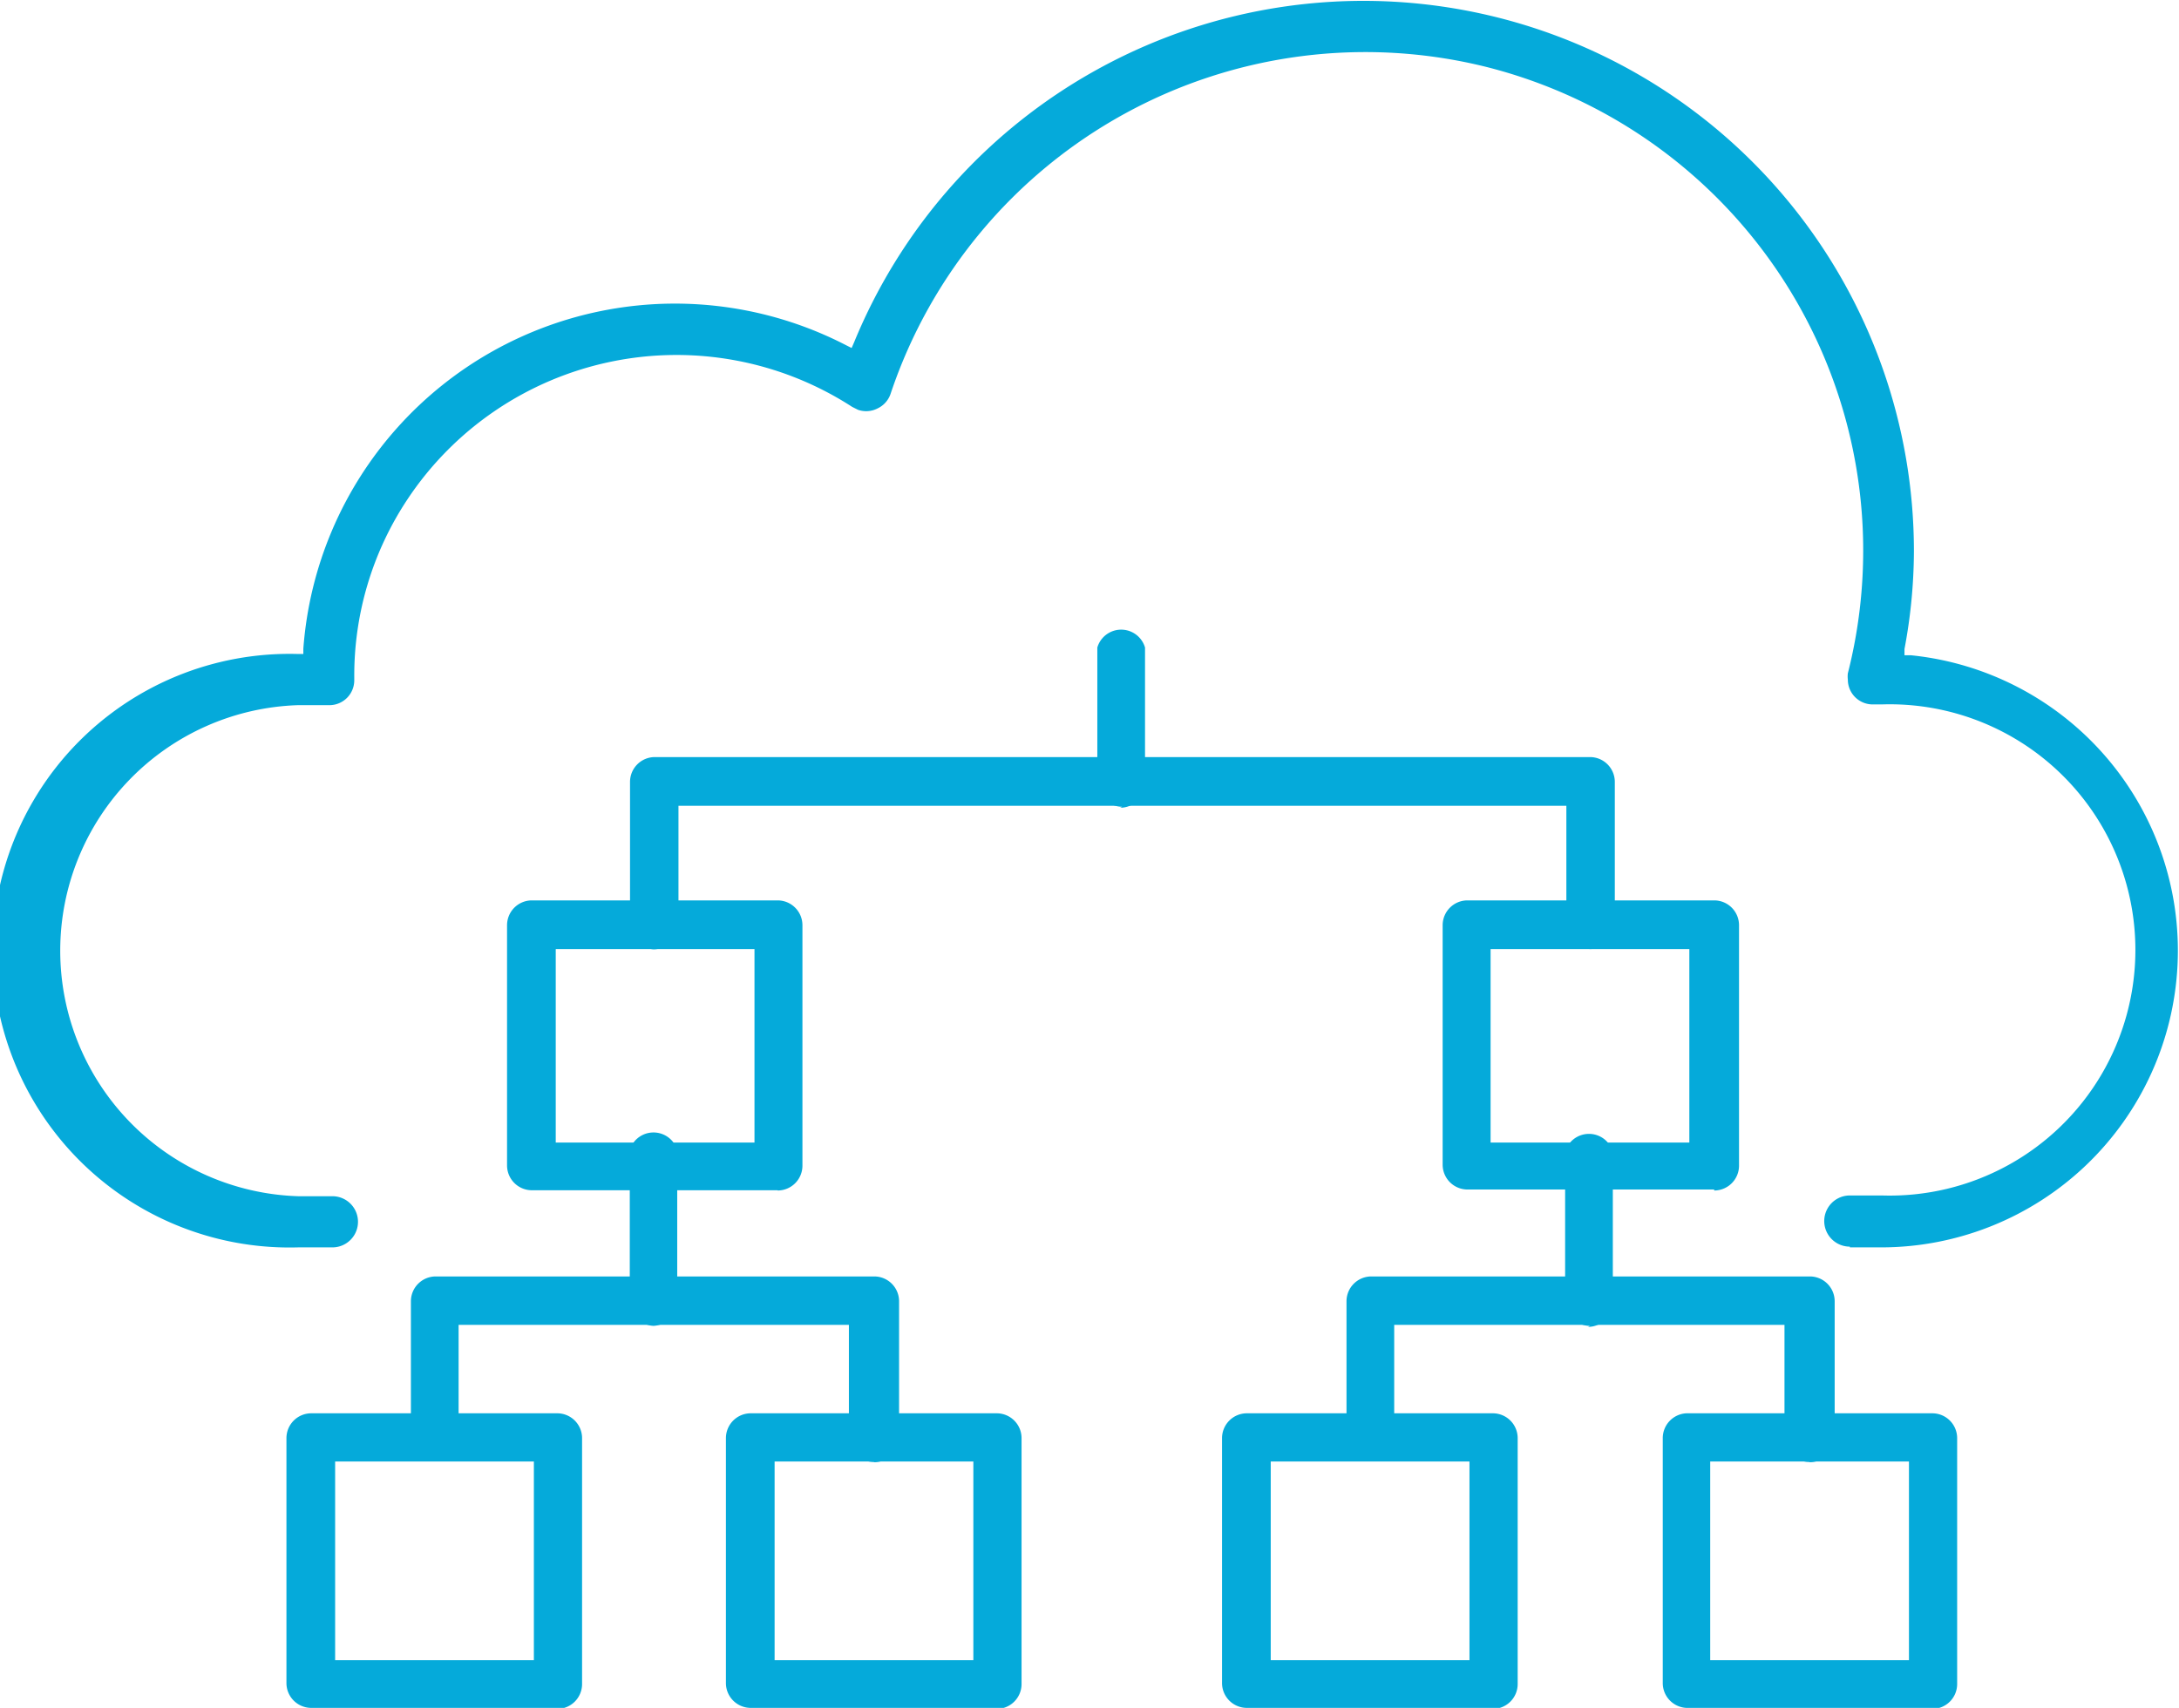
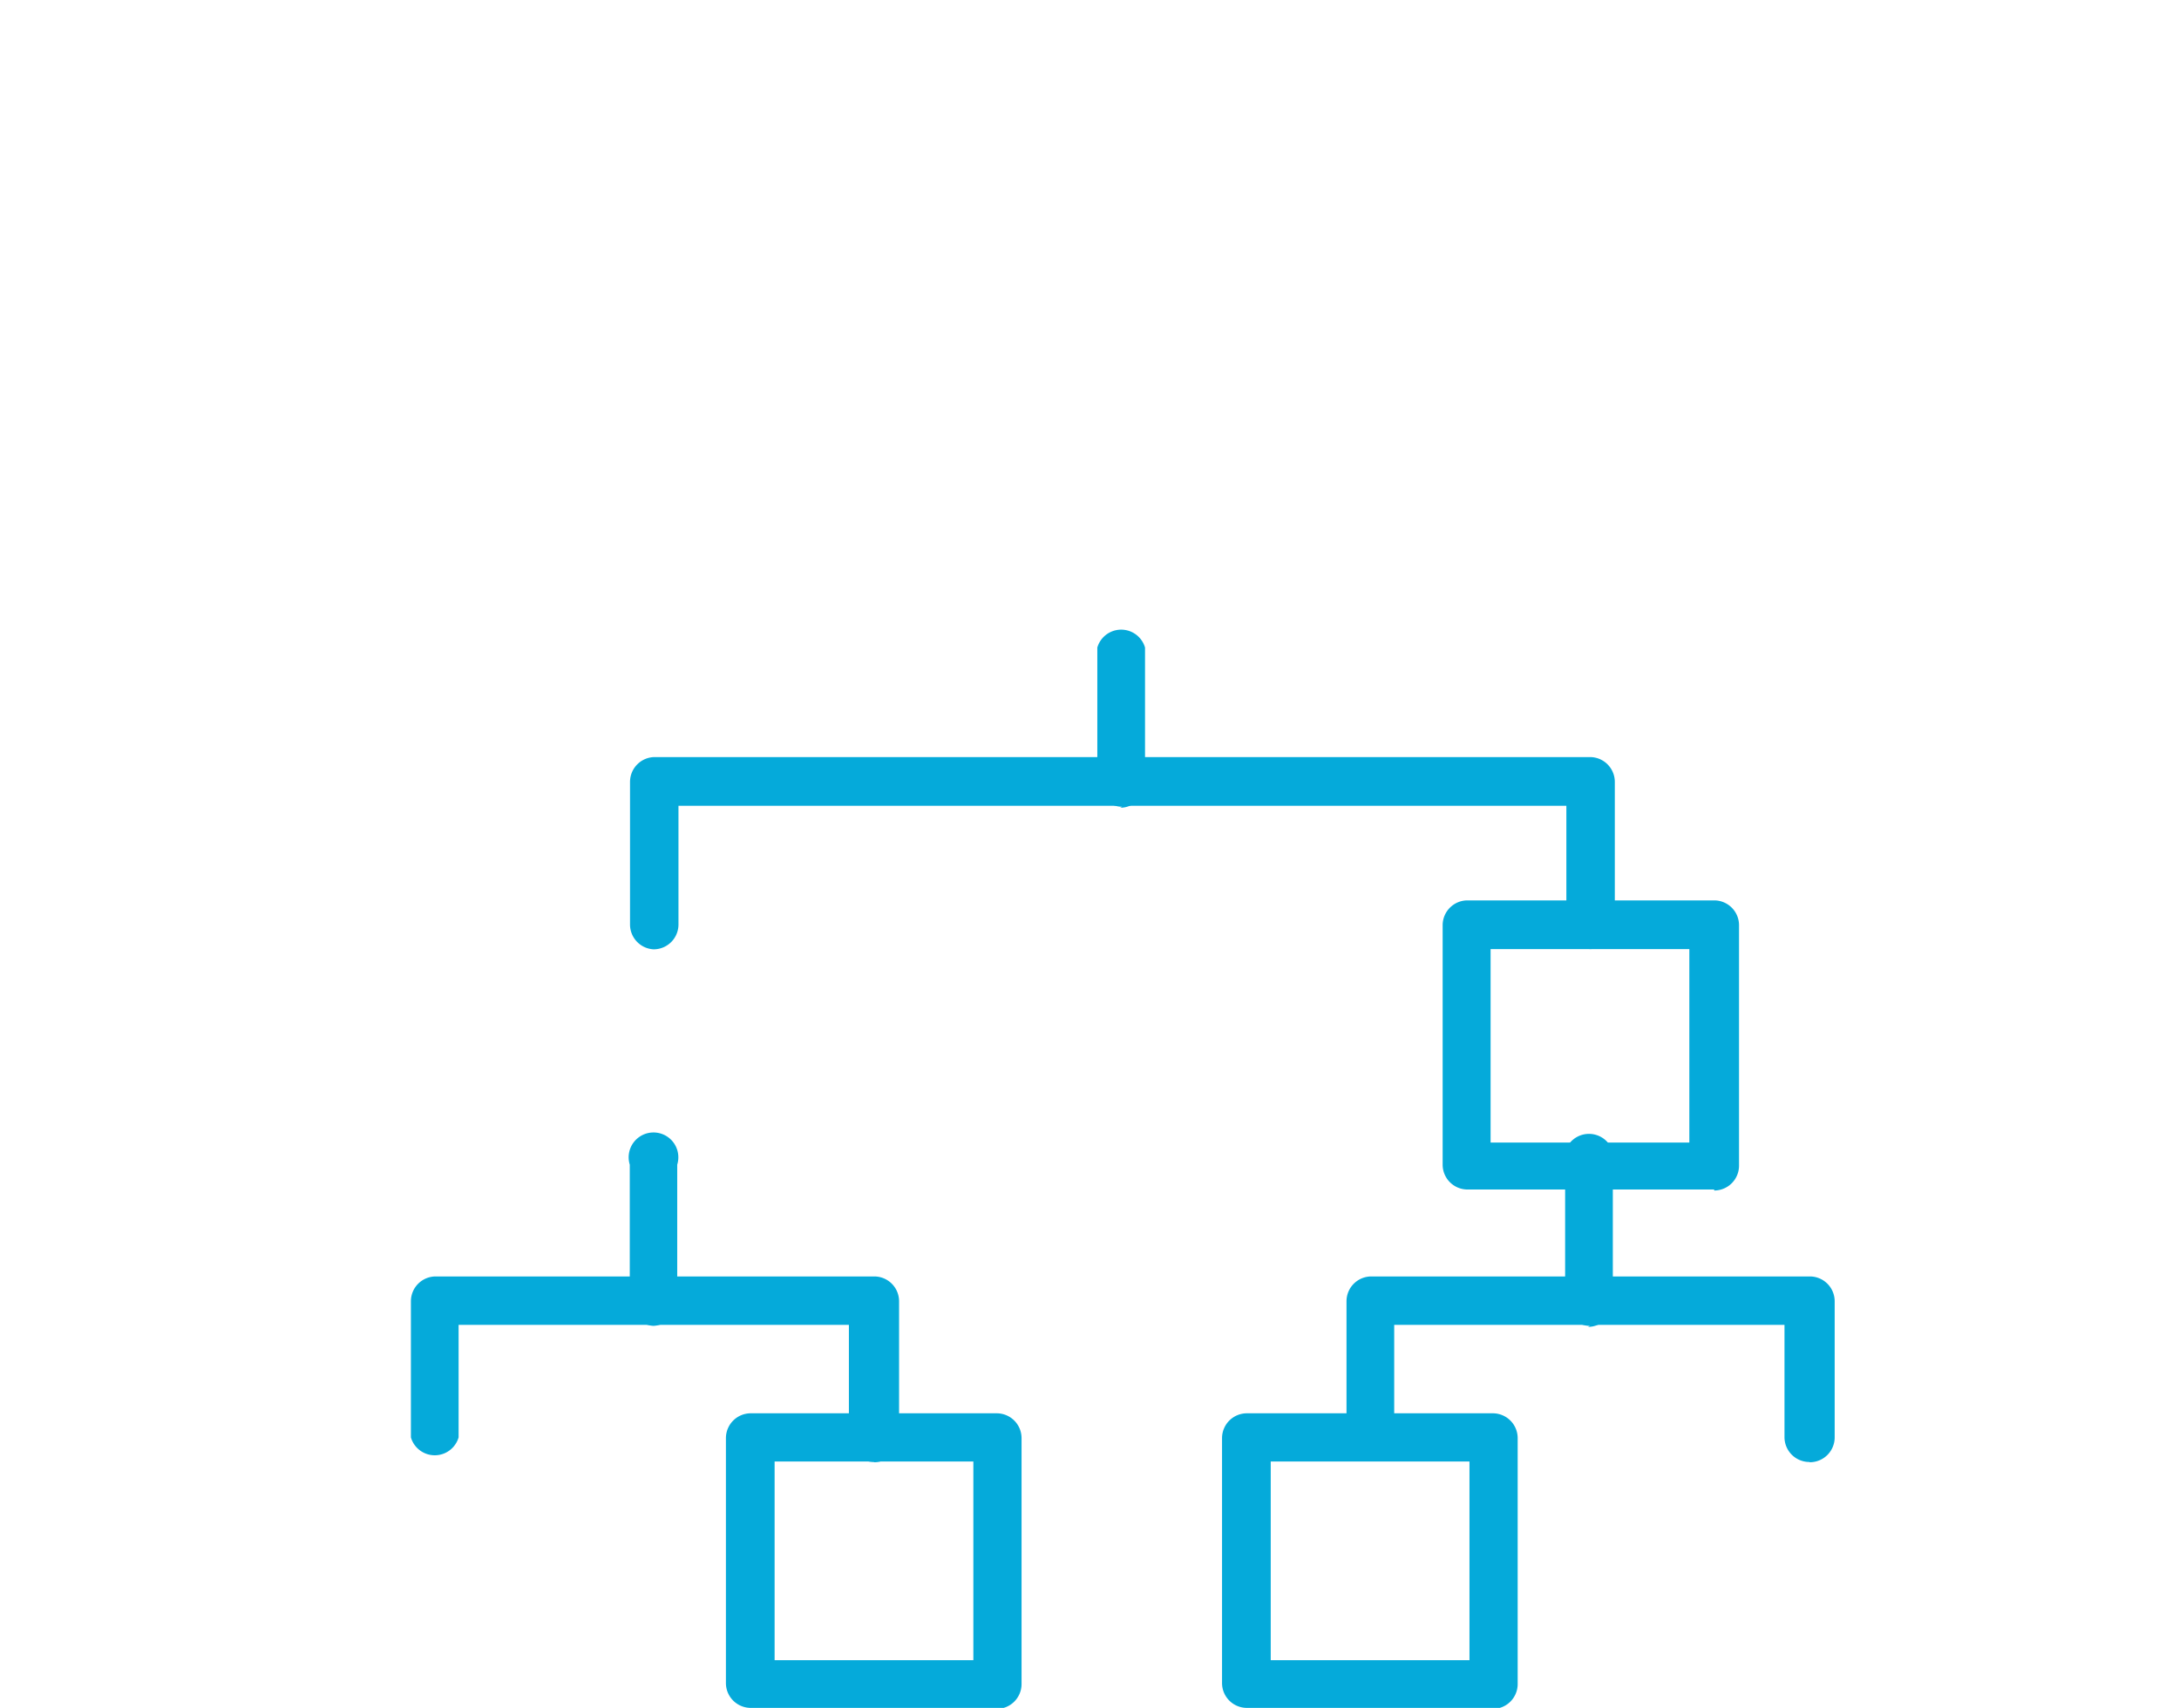
<svg xmlns="http://www.w3.org/2000/svg" viewBox="0 0 87.71 68.76" width="87.71" height="68.76">
  <defs>
    <style>.cls-1{fill:#05aada;}</style>
  </defs>
  <g id="Layer_2" data-name="Layer 2">
    <g id="Layer_1-2" data-name="Layer 1">
-       <path class="cls-1" d="M22.37,46h8V38.21h-8Zm8.93,1.92H21.41a1,1,0,0,1-1-1V37.25a1,1,0,0,1,1-1H31.3a1,1,0,0,1,1,1v9.68a1,1,0,0,1-1,1" />
-       <path class="cls-1" d="M13.49,66.84h8v-8h-8Zm8.94,1.92h-9.9a1,1,0,0,1-1-1V57.9a1,1,0,0,1,1-1h9.9a1,1,0,0,1,1,1v9.9a1,1,0,0,1-1,1" />
      <path class="cls-1" d="M31.18,66.84h8v-8h-8Zm8.94,1.92h-9.9a1,1,0,0,1-1-1V57.9a1,1,0,0,1,1-1h9.9a1,1,0,0,1,1,1v9.9a1,1,0,0,1-1,1" />
      <path class="cls-1" d="M35.17,58.86a1,1,0,0,1-1-1l0-4.52H18.46l0,4.53a1,1,0,0,1-1.92,0l0-5.48a1,1,0,0,1,1-1H35.19a1,1,0,0,1,1,1l0,5.48a1,1,0,0,1-1,1" />
      <path class="cls-1" d="M64,38.21h0a1,1,0,0,1-.95-1l0-4.77H27.31l0,4.78a1,1,0,0,1-1,1h0a1,1,0,0,1-.95-1l0-5.74a1,1,0,0,1,1-1H64a1,1,0,0,1,1,1h0l0,5.73a1,1,0,0,1-1,1" />
      <path class="cls-1" d="M26.35,53.38a1,1,0,0,1-1-1l0-5.49a1,1,0,1,1,1.91,0v5.49a1,1,0,0,1-1,1Z" />
      <path class="cls-1" d="M60,46h8V38.21H60ZM69,47.89H59.07a1,1,0,0,1-1-1V37.25a1,1,0,0,1,1-1H69a1,1,0,0,1,1,1v9.68a1,1,0,0,1-1,1" />
      <path class="cls-1" d="M51.15,66.84h8v-8h-8Zm8.94,1.92h-9.9a1,1,0,0,1-1-1V57.9a1,1,0,0,1,1-1h9.9a1,1,0,0,1,1,1v9.9a1,1,0,0,1-1,1" />
-       <path class="cls-1" d="M68.84,66.84h8v-8h-8Zm8.94,1.92h-9.9a1,1,0,0,1-.95-1V57.9a1,1,0,0,1,.95-1h9.9a1,1,0,0,1,1,1v9.9a1,1,0,0,1-1,1" />
      <path class="cls-1" d="M72.83,58.86a1,1,0,0,1-1-1l0-4.52H56.12l0,4.53a1,1,0,0,1-1.92,0l0-5.48a1,1,0,0,1,1-1H72.85a1,1,0,0,1,1,1l0,5.48a1,1,0,0,1-1,1" />
      <path class="cls-1" d="M64,53.38a1,1,0,0,1-1-1V46.93a1,1,0,1,1,1.92,0v5.49a1,1,0,0,1-1,1Z" />
      <path class="cls-1" d="M45.17,32.48a1,1,0,0,1-1-1V26.07a1,1,0,0,1,1.92,0v5.45a1,1,0,0,1-1,1" />
-       <path class="cls-1" d="M74.46,50.22h1.3a11.95,11.95,0,0,0,1.15-23.84l-.25,0,0-.25a21.54,21.54,0,0,0,.38-3.93,22.16,22.16,0,0,0-42.66-8.42l-.1.23-.22-.11A15,15,0,0,0,12.21,26.12v.21H12a11.95,11.95,0,1,0,0,23.89h1.38a1,1,0,1,0,0-2.06H12a9.89,9.89,0,0,1,0-19.77h1.26a1,1,0,0,0,1-1v-.14a12.82,12.82,0,0,1,2.13-7.13A13,13,0,0,1,34.3,16.38l.24.12a1,1,0,0,0,.79-.06,1,1,0,0,0,.52-.59,20.15,20.15,0,0,1,24-13.15A20.08,20.08,0,0,1,74.38,27.11a1.07,1.07,0,0,0,0,.25,1,1,0,0,0,1,1h.37a9.89,9.89,0,1,1,0,19.77H74.46a1,1,0,0,0,0,2.06" />
    </g>
  </g>
</svg>